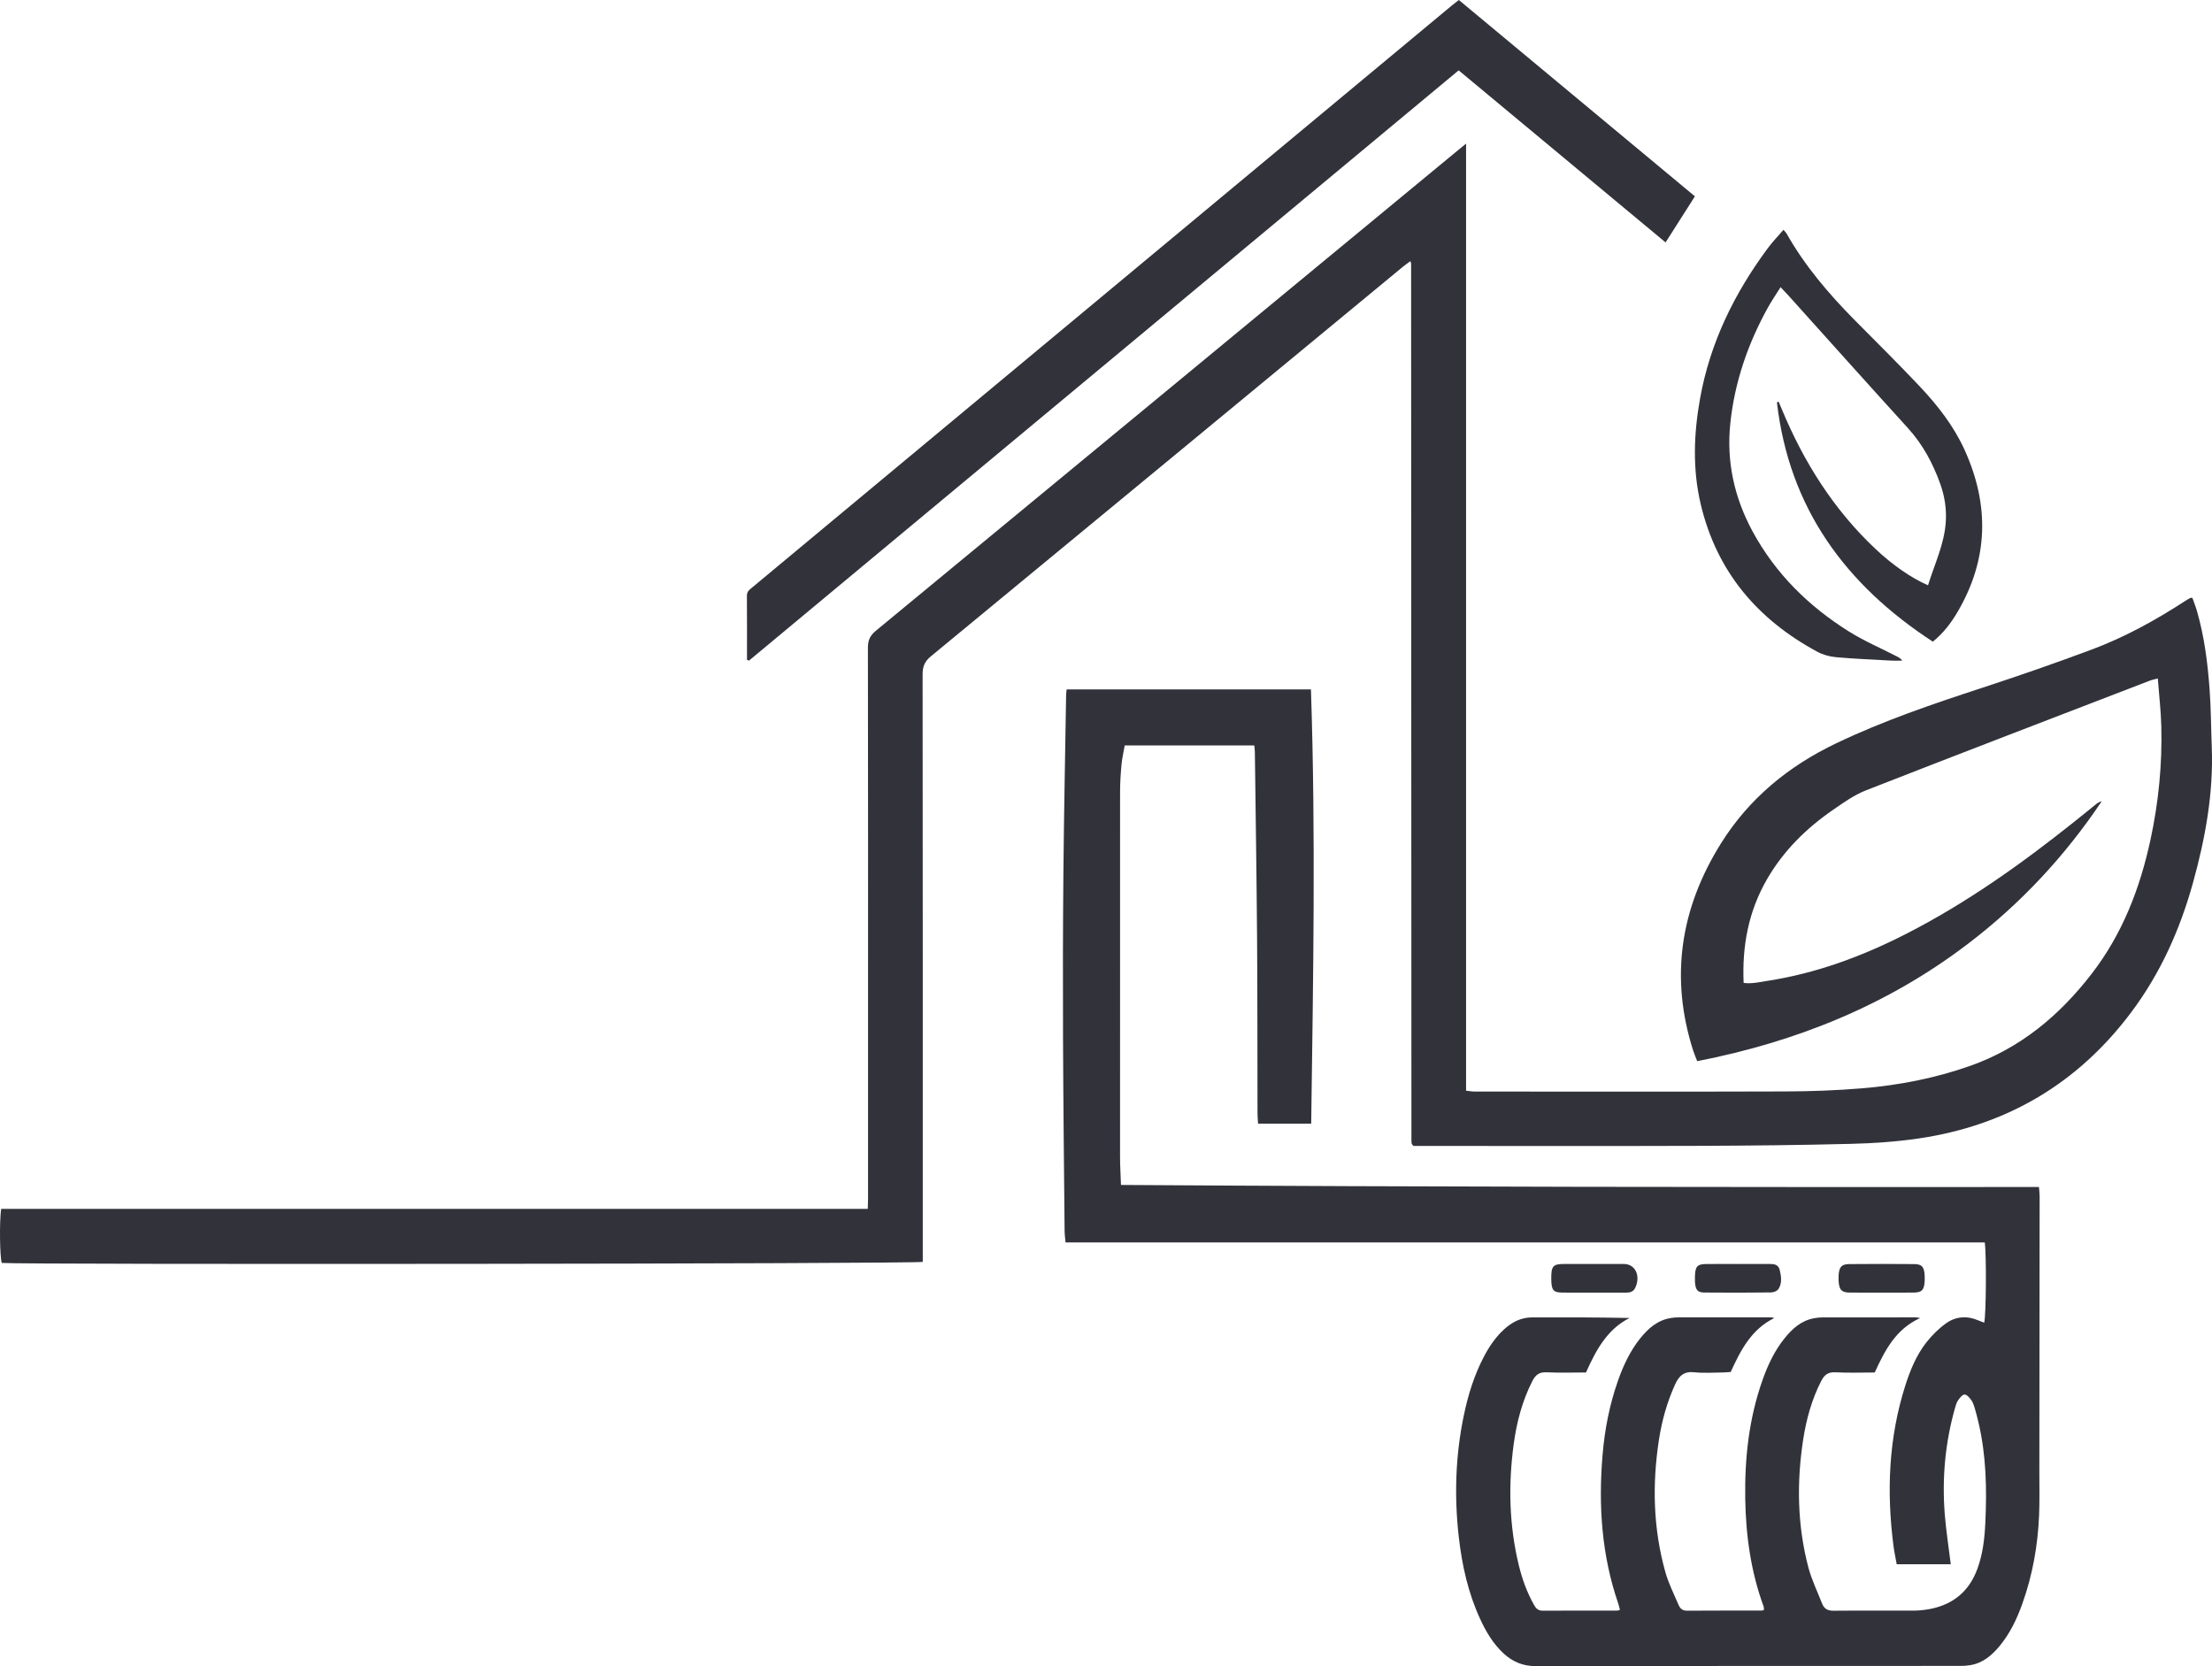
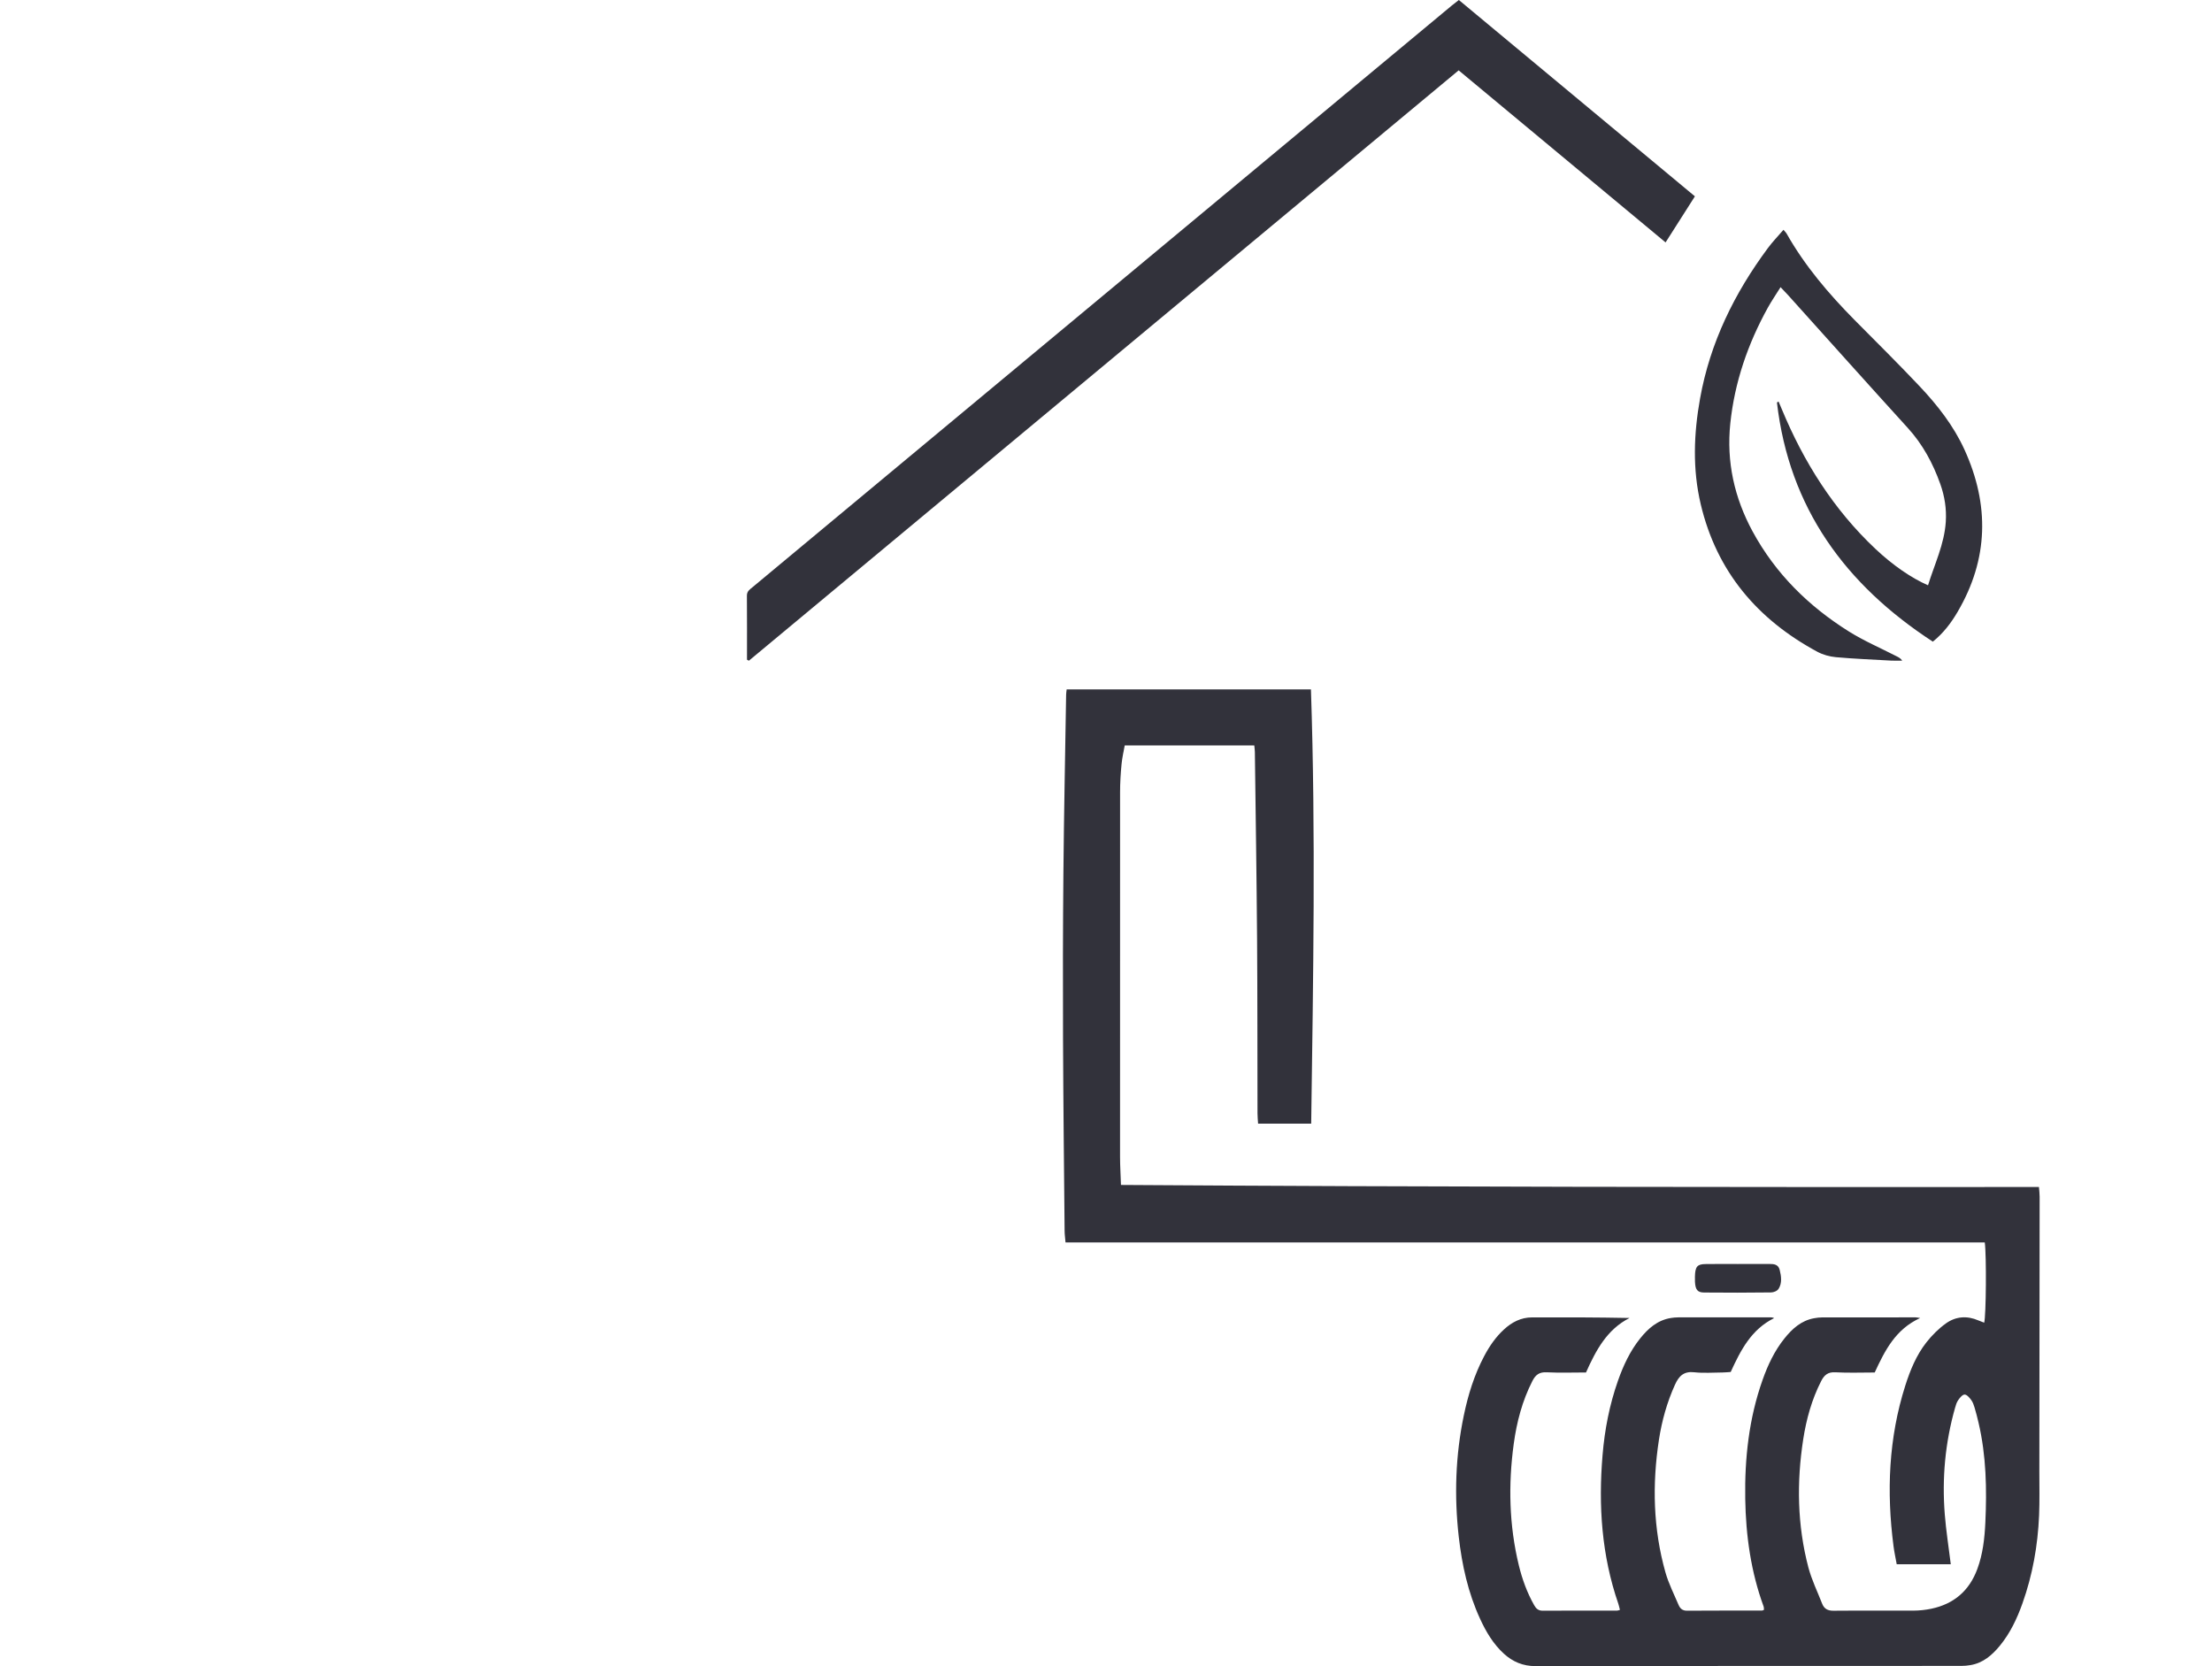
<svg xmlns="http://www.w3.org/2000/svg" width="77" height="58" viewBox="0 0 77 58" fill="none">
  <g clip-path="url(#clip0_144_2)">
-     <path d="M49.096 9.091C48.986 9.173 48.901 9.232 48.821 9.298C43.349 13.816 37.88 18.335 32.403 22.848C32.189 23.024 32.116 23.204 32.116 23.474C32.123 30.146 32.122 36.818 32.122 43.49C32.122 43.639 32.122 43.787 32.122 43.928C31.862 44 0.697 44.028 0.061 43.965C-0.007 43.746 -0.024 42.532 0.04 42.084H30.207C30.211 41.942 30.217 41.819 30.217 41.695C30.218 39.778 30.217 37.861 30.217 35.944C30.217 31.478 30.22 27.012 30.212 22.547C30.211 22.285 30.29 22.121 30.493 21.954C37.22 16.407 43.942 10.854 50.665 5.302C50.77 5.215 50.877 5.129 51.034 5V37.969C51.155 37.981 51.246 37.999 51.337 37.999C54.938 38 58.538 38.007 62.139 37.995C63.033 37.992 63.929 37.96 64.819 37.886C66.1 37.78 67.359 37.535 68.573 37.108C70.327 36.491 71.686 35.355 72.808 33.904C73.881 32.515 74.492 30.929 74.858 29.236C75.139 27.934 75.27 26.614 75.235 25.282C75.221 24.739 75.157 24.197 75.113 23.619C74.99 23.652 74.909 23.666 74.833 23.696C71.539 24.964 68.242 26.227 64.955 27.513C64.541 27.676 64.164 27.947 63.794 28.202C62.863 28.846 62.074 29.628 61.506 30.614C60.867 31.724 60.639 32.925 60.696 34.217C60.992 34.255 61.265 34.185 61.534 34.144C63.233 33.881 64.822 33.291 66.345 32.514C68.445 31.442 70.352 30.083 72.189 28.62C72.449 28.413 72.707 28.201 72.967 27.993C73.021 27.949 73.081 27.913 73.16 27.896C71.88 29.804 70.334 31.464 68.501 32.859C65.71 34.985 62.547 36.265 59.081 36.941C59.032 36.816 58.981 36.702 58.943 36.584C58.121 34.023 58.496 31.613 59.911 29.354C60.888 27.794 62.257 26.669 63.921 25.874C65.558 25.092 67.267 24.511 68.987 23.948C70.275 23.527 71.556 23.082 72.826 22.607C73.968 22.179 75.034 21.592 76.056 20.927C76.118 20.886 76.184 20.85 76.249 20.812C76.257 20.808 76.27 20.813 76.319 20.816C76.369 20.958 76.431 21.113 76.477 21.273C76.734 22.162 76.849 23.076 76.916 23.994C76.966 24.666 76.966 25.341 76.992 26.015C77.053 27.627 76.765 29.192 76.337 30.735C75.887 32.358 75.207 33.88 74.191 35.236C72.337 37.712 69.864 39.179 66.794 39.631C66.019 39.745 65.229 39.8 64.445 39.819C62.667 39.864 60.889 39.883 59.11 39.889C55.93 39.9 52.75 39.892 49.569 39.892C49.441 39.892 49.312 39.892 49.203 39.892C49.176 39.863 49.169 39.855 49.163 39.847C49.156 39.839 49.147 39.831 49.144 39.821C49.139 39.801 49.136 39.779 49.134 39.758C49.132 39.737 49.132 39.715 49.132 39.694C49.128 29.52 49.125 19.346 49.121 9.173C49.121 9.162 49.115 9.152 49.097 9.091L49.096 9.091Z" fill="#32323B" />
    <path d="M67.906 54.455H66.025C65.988 54.245 65.941 54.038 65.914 53.828C65.668 51.934 65.741 50.063 66.324 48.233C66.495 47.697 66.709 47.175 67.056 46.733C67.251 46.484 67.485 46.251 67.741 46.068C68.081 45.825 68.472 45.796 68.865 45.965C68.932 45.994 69.001 46.018 69.07 46.045C69.136 45.807 69.153 43.706 69.09 43.251H37.091C37.078 43.097 37.06 42.974 37.059 42.85C37.038 40.607 37.013 38.364 37.004 36.12C36.997 34.211 36.999 32.301 37.017 30.392C37.036 28.322 37.079 26.252 37.112 24.182C37.113 24.128 37.122 24.076 37.13 24H45.634C45.803 29.032 45.712 34.052 45.643 39.115C45.331 39.115 45.026 39.115 44.722 39.115C44.418 39.115 44.129 39.115 43.794 39.115C43.786 38.986 43.774 38.873 43.774 38.76C43.769 36.732 43.774 34.704 43.759 32.676C43.743 30.508 43.709 28.341 43.682 26.173C43.681 26.11 43.671 26.048 43.662 25.949H39.152C39.117 26.149 39.063 26.375 39.041 26.605C39.01 26.927 38.99 27.251 38.99 27.574C38.987 31.802 38.987 36.031 38.989 40.26C38.989 40.581 39.01 40.901 39.021 41.25C49.68 41.321 60.313 41.328 70.976 41.322C70.986 41.451 71 41.554 71 41.657C70.998 44.85 70.994 48.043 70.99 51.236C70.99 51.742 71.002 52.249 70.981 52.754C70.936 53.805 70.754 54.831 70.4 55.822C70.211 56.352 69.972 56.857 69.613 57.293C69.342 57.622 69.029 57.892 68.594 57.965C68.489 57.983 68.383 57.993 68.277 57.993C63.335 57.995 58.393 57.993 53.451 58C53.019 58.001 52.665 57.853 52.353 57.571C51.982 57.234 51.731 56.809 51.523 56.357C51.104 55.448 50.891 54.482 50.779 53.493C50.62 52.08 50.664 50.672 50.955 49.277C51.104 48.557 51.32 47.86 51.665 47.208C51.847 46.864 52.064 46.546 52.352 46.282C52.628 46.027 52.947 45.862 53.326 45.861C54.452 45.856 55.579 45.859 56.726 45.881C55.941 46.278 55.557 47.001 55.209 47.778C54.752 47.778 54.296 47.795 53.842 47.772C53.59 47.759 53.457 47.853 53.345 48.071C52.992 48.76 52.798 49.498 52.694 50.259C52.5 51.681 52.531 53.097 52.872 54.498C52.99 54.981 53.159 55.445 53.404 55.878C53.471 55.997 53.548 56.072 53.702 56.071C54.563 56.064 55.424 56.07 56.285 56.069C56.315 56.069 56.345 56.055 56.39 56.043C56.371 55.968 56.356 55.895 56.333 55.826C55.753 54.146 55.637 52.416 55.785 50.657C55.858 49.772 56.026 48.907 56.32 48.07C56.507 47.539 56.742 47.032 57.095 46.592C57.376 46.242 57.702 45.956 58.163 45.882C58.246 45.869 58.331 45.86 58.416 45.86C59.489 45.858 60.563 45.859 61.636 45.859C61.673 45.859 61.711 45.864 61.757 45.887C60.968 46.275 60.594 46.998 60.246 47.761C60.154 47.767 60.061 47.777 59.968 47.778C59.639 47.78 59.306 47.807 58.981 47.771C58.62 47.73 58.445 47.895 58.306 48.204C58.029 48.817 57.85 49.456 57.748 50.12C57.51 51.673 57.546 53.216 57.973 54.733C58.083 55.123 58.271 55.492 58.43 55.867C58.482 55.99 58.563 56.072 58.721 56.071C59.592 56.064 60.463 56.068 61.335 56.067C61.354 56.067 61.374 56.053 61.404 56.041C61.4 56.002 61.404 55.958 61.39 55.921C60.949 54.714 60.773 53.46 60.752 52.179C60.729 50.767 60.88 49.381 61.353 48.044C61.536 47.524 61.769 47.028 62.115 46.596C62.388 46.255 62.703 45.97 63.15 45.89C63.243 45.873 63.339 45.861 63.434 45.861C64.518 45.859 65.602 45.859 66.686 45.86C66.715 45.86 66.744 45.868 66.841 45.883C65.987 46.271 65.615 47.008 65.259 47.779C64.8 47.779 64.343 47.797 63.889 47.772C63.632 47.757 63.503 47.866 63.395 48.078C63.069 48.717 62.879 49.401 62.77 50.106C62.539 51.603 62.563 53.096 62.95 54.566C63.065 54.999 63.266 55.409 63.43 55.829C63.501 56.008 63.628 56.075 63.828 56.072C64.753 56.063 65.677 56.075 66.602 56.069C66.812 56.068 67.027 56.045 67.233 56.002C68.01 55.837 68.548 55.384 68.83 54.622C69.024 54.099 69.084 53.553 69.11 53.004C69.164 51.838 69.142 50.675 68.874 49.531C68.833 49.352 68.787 49.175 68.735 49C68.707 48.908 68.674 48.811 68.618 48.736C68.558 48.656 68.468 48.547 68.389 48.547C68.314 48.546 68.224 48.657 68.167 48.738C68.112 48.814 68.083 48.913 68.057 49.005C67.711 50.22 67.598 51.46 67.698 52.718C67.743 53.285 67.832 53.849 67.907 54.455H67.906Z" fill="#32323B" />
    <path d="M26.003 22.965C26.003 22.222 26.006 21.478 26 20.735C25.999 20.577 26.107 20.515 26.203 20.435C27.142 19.653 28.081 18.871 29.021 18.09C35.18 12.967 41.339 7.843 47.498 2.72C48.511 1.877 49.524 1.035 50.537 0.193C50.61 0.132 50.687 0.076 50.783 0C53.52 2.277 56.254 4.551 59 6.835C58.656 7.374 58.323 7.898 57.979 8.439C55.574 6.438 53.182 4.449 50.776 2.449C42.53 9.308 34.299 16.154 26.069 23C26.047 22.988 26.025 22.977 26.003 22.965H26.003Z" fill="#32323B" />
    <path d="M61.982 9.996C61.824 10.25 61.671 10.472 61.541 10.706C60.844 11.965 60.382 13.304 60.232 14.741C60.093 16.073 60.372 17.326 61.008 18.5C61.806 19.971 62.959 21.105 64.362 21.984C64.886 22.312 65.462 22.559 66.014 22.843C66.084 22.878 66.155 22.911 66.218 22.998C66.09 22.998 65.961 23.004 65.833 22.997C65.192 22.961 64.551 22.935 63.912 22.878C63.691 22.858 63.457 22.794 63.262 22.689C61.177 21.564 59.758 19.9 59.203 17.555C58.913 16.33 58.959 15.101 59.18 13.87C59.529 11.925 60.375 10.206 61.542 8.634C61.701 8.419 61.889 8.225 62.083 8C62.136 8.064 62.173 8.096 62.195 8.137C62.83 9.259 63.657 10.228 64.558 11.14C65.317 11.907 66.086 12.666 66.826 13.451C67.447 14.11 68.006 14.823 68.385 15.656C69.259 17.577 69.221 19.464 68.145 21.299C67.92 21.683 67.652 22.04 67.282 22.337C64.237 20.353 62.281 17.683 61.856 14.012C61.875 14.001 61.894 13.989 61.912 13.978C61.951 14.069 61.99 14.161 62.028 14.252C62.79 16.088 63.83 17.738 65.283 19.107C65.895 19.683 66.539 20.124 67.115 20.375C67.34 19.642 67.682 18.948 67.733 18.167C67.763 17.714 67.693 17.273 67.542 16.849C67.285 16.128 66.93 15.468 66.409 14.896C65.011 13.36 63.627 11.811 62.237 10.267C62.162 10.184 62.083 10.104 61.981 9.996L61.982 9.996Z" fill="#32323B" />
-     <path d="M65.486 44.998C65.112 44.998 64.738 45.003 64.365 44.996C64.087 44.991 64.004 44.876 64 44.519C63.996 44.135 64.079 44.007 64.366 44.005C65.124 43.998 65.881 43.998 66.639 44.005C66.926 44.007 67.003 44.129 67 44.52C66.997 44.882 66.92 44.991 66.638 44.996C66.254 45.003 65.87 44.998 65.487 44.998H65.486Z" fill="#32323B" />
-     <path d="M55.453 44.998C55.092 44.998 54.731 45.003 54.37 44.997C54.071 44.992 54.005 44.906 54 44.541C53.994 44.074 54.053 44.002 54.453 44.001C55.145 44 55.836 43.999 56.528 44.001C56.919 44.003 57.114 44.399 56.931 44.815C56.859 44.978 56.733 45 56.596 44.999C56.215 44.997 55.834 44.998 55.453 44.998L55.453 44.998Z" fill="#32323B" />
    <path d="M60.51 44.001C60.873 44.001 61.236 44.003 61.599 44.001C61.747 44 61.902 44.013 61.951 44.206C62.006 44.424 62.039 44.668 61.914 44.864C61.864 44.944 61.74 44.991 61.649 44.992C60.873 45.002 60.096 45.002 59.319 44.995C59.088 44.993 59.017 44.895 59.002 44.621C58.999 44.561 59 44.501 59.001 44.44C59.009 44.099 59.078 44.009 59.36 44.004C59.743 43.997 60.127 44.002 60.51 44.002V44.001Z" fill="#32323B" />
  </g>
  <defs>
    <clipPath id="clip0_144_2">
      <rect width="77" height="58" fill="white" />
    </clipPath>
  </defs>
</svg>